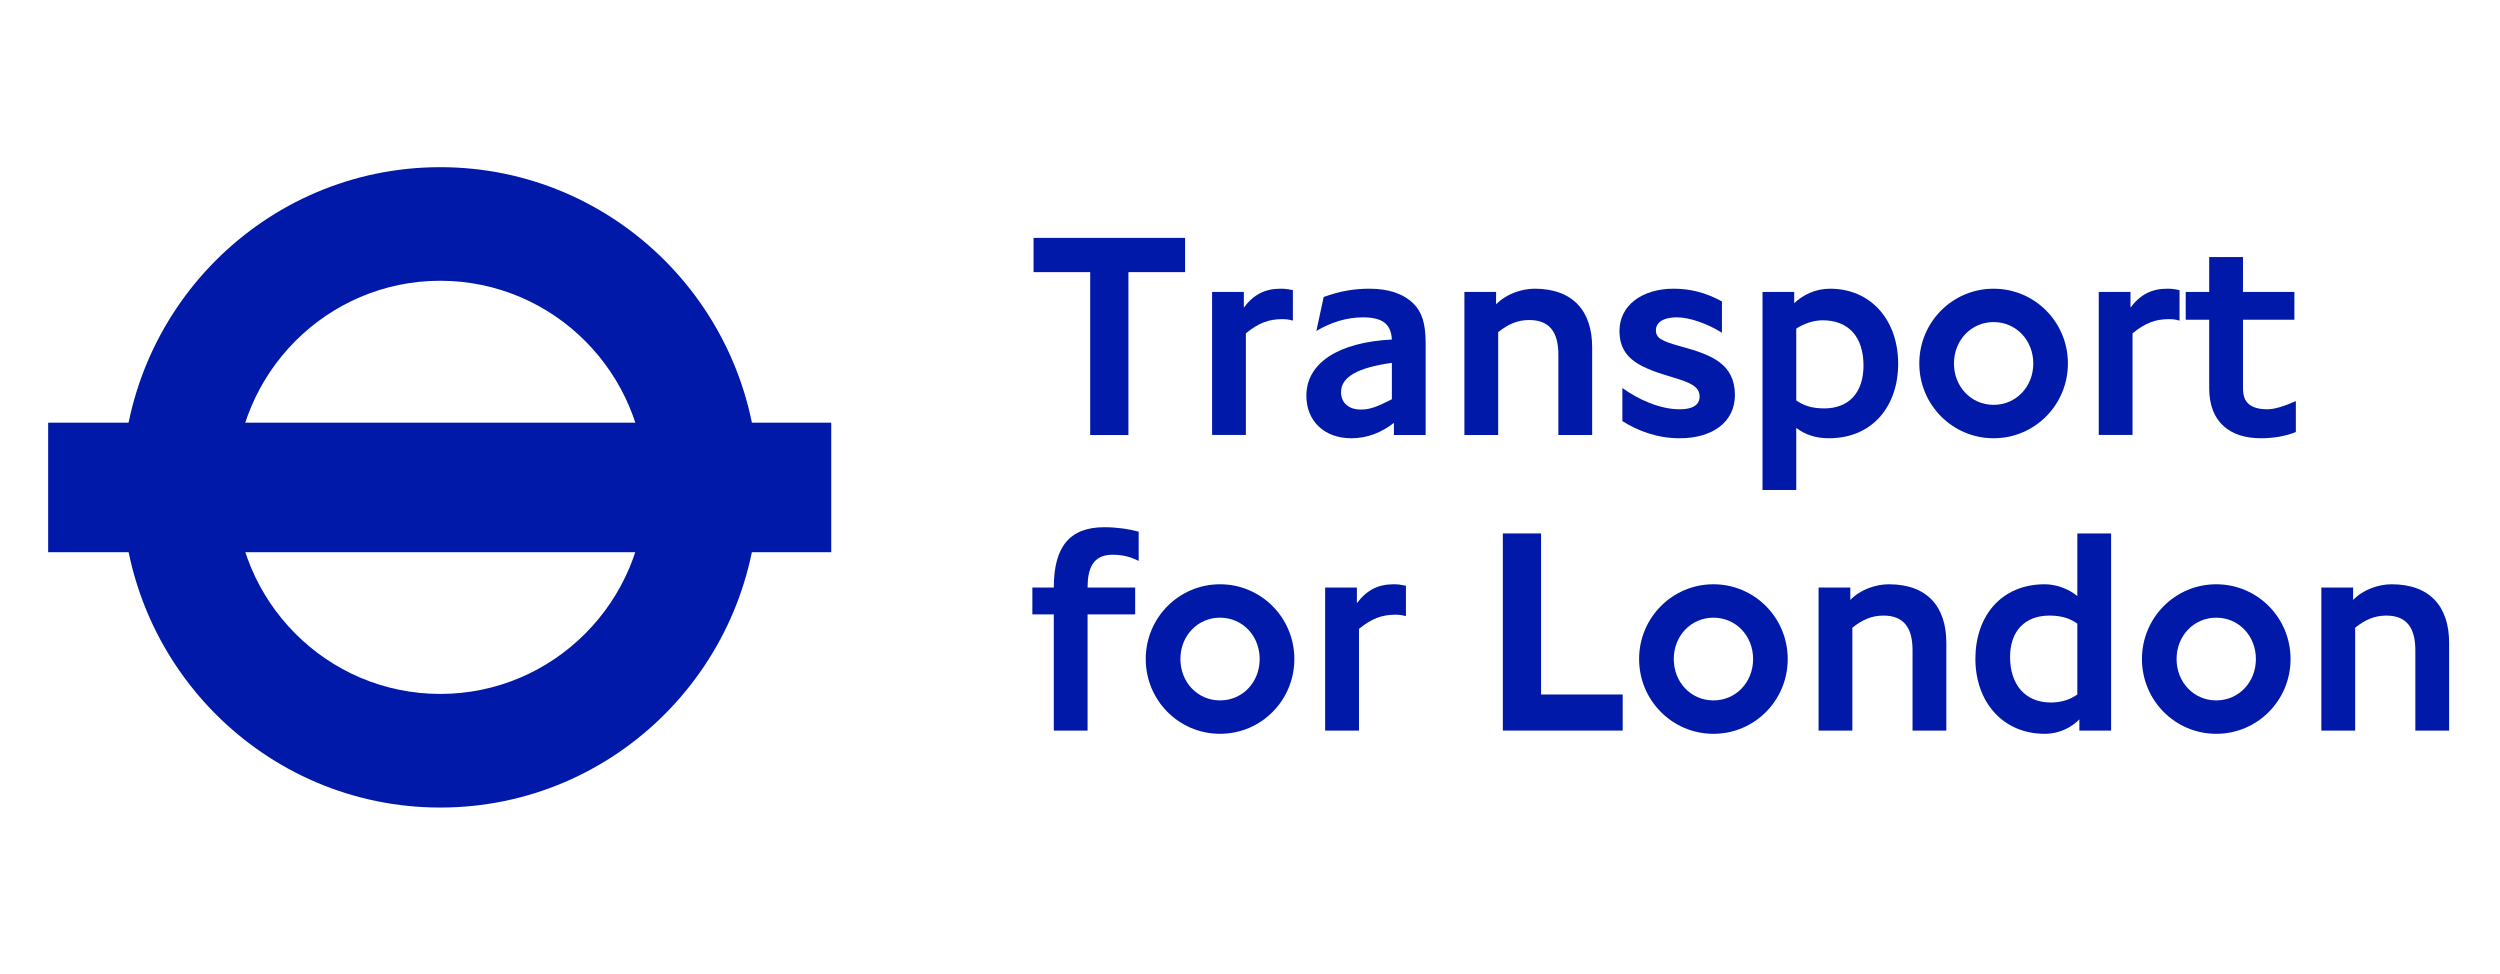
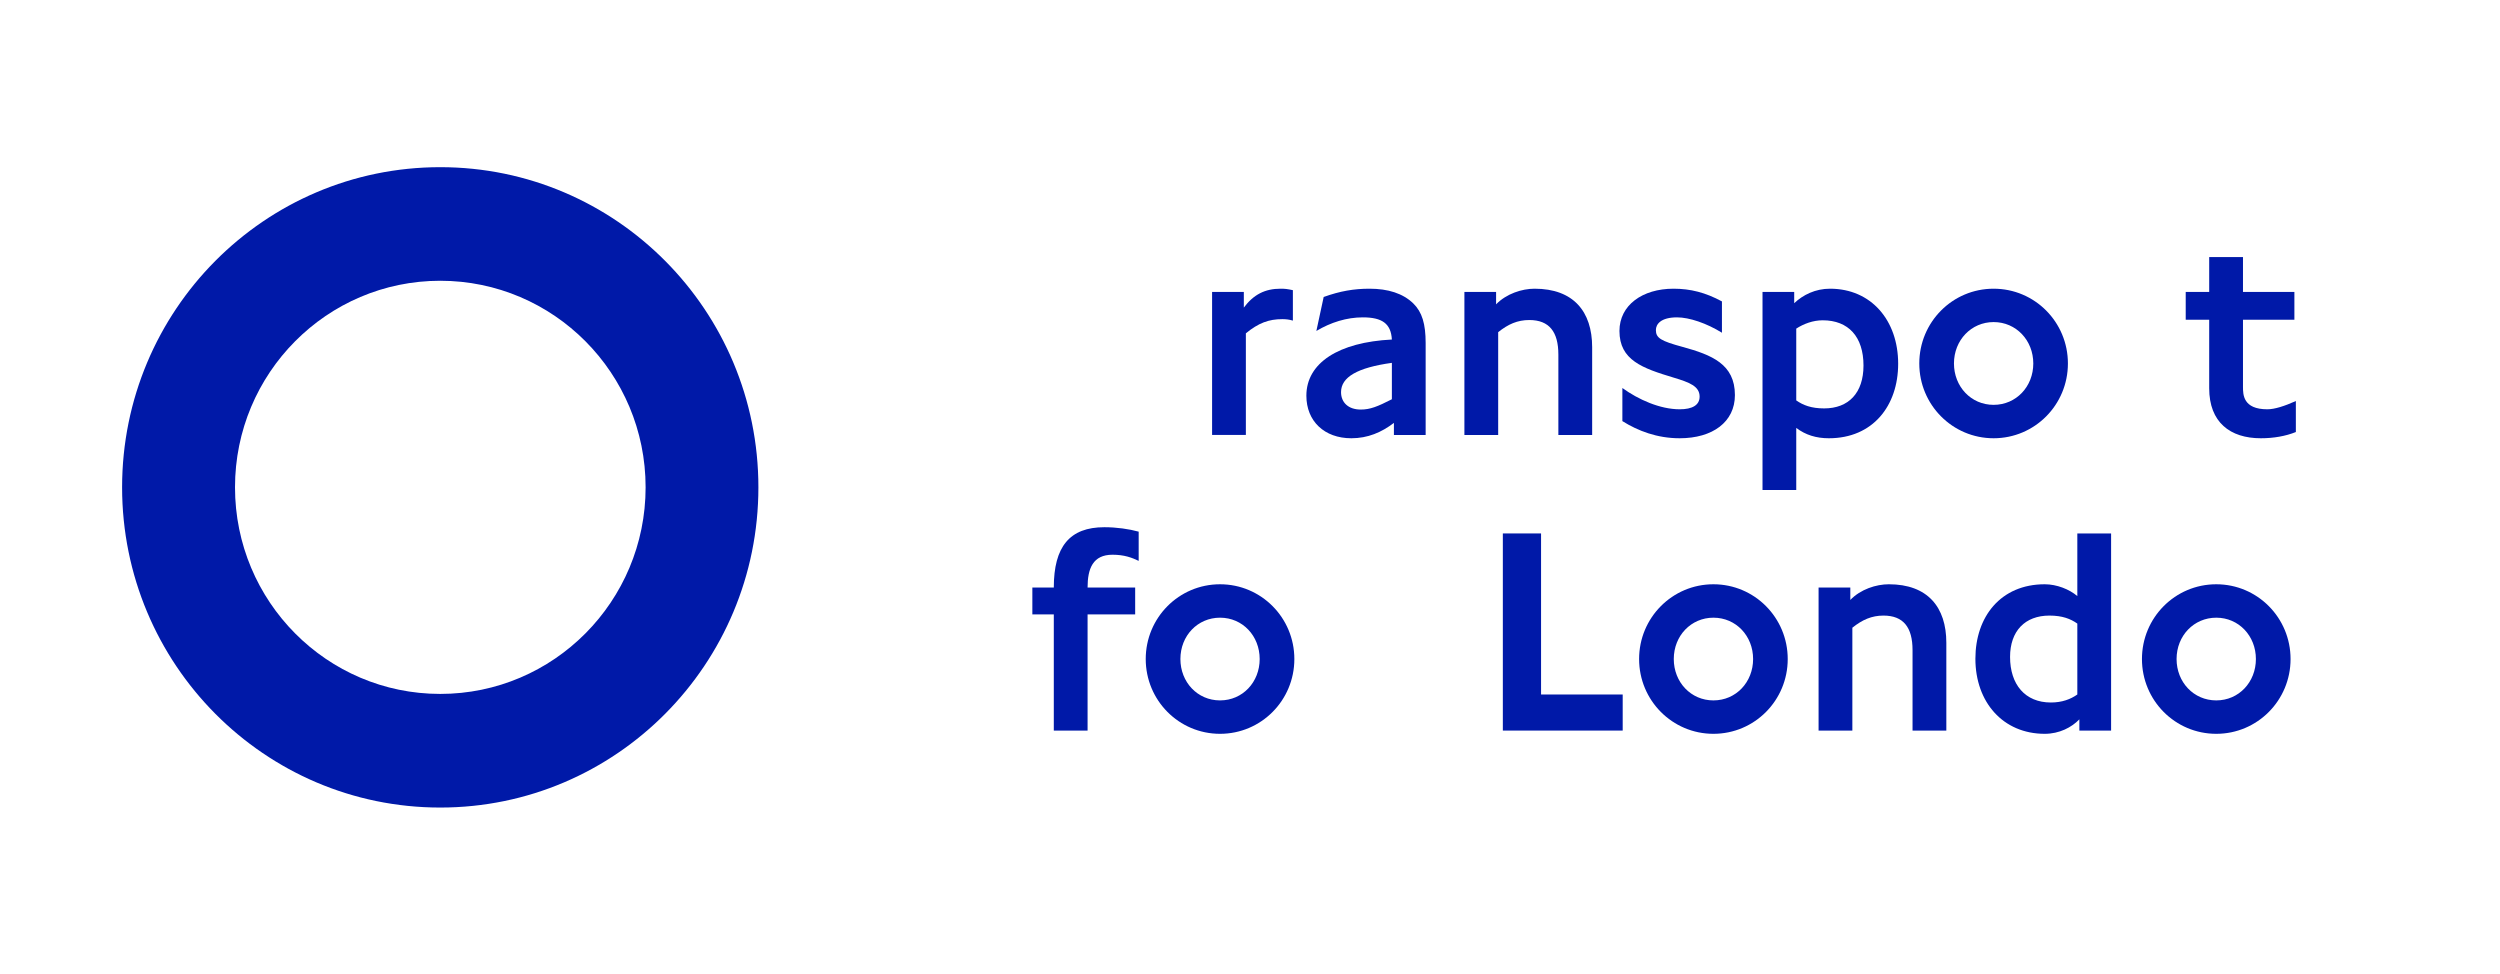
<svg xmlns="http://www.w3.org/2000/svg" width="249" zoomAndPan="magnify" viewBox="0 0 186.75 72.75" height="97" preserveAspectRatio="xMidYMid meet" version="1.0">
  <defs>
    <clipPath id="0fac23207f">
      <path d="M 9 12.488 L 57 12.488 L 57 60.324 L 9 60.324 Z M 9 12.488 " clip-rule="nonzero" />
    </clipPath>
    <clipPath id="af1ff03389">
-       <path d="M 3.582 31 L 63 31 L 63 42 L 3.582 42 Z M 3.582 31 " clip-rule="nonzero" />
-     </clipPath>
+       </clipPath>
    <clipPath id="22fa58544a">
-       <path d="M 173 43 L 182.965 43 L 182.965 55 L 173 55 Z M 173 43 " clip-rule="nonzero" />
-     </clipPath>
+       </clipPath>
  </defs>
  <g clip-path="url(#0fac23207f)">
    <path fill="#0019a8" d="M 48.227 36.402 C 48.227 44.926 41.355 51.836 32.887 51.836 C 24.418 51.836 17.555 44.926 17.555 36.402 C 17.555 27.883 24.418 20.973 32.887 20.973 C 41.355 20.973 48.227 27.883 48.227 36.402 M 32.887 12.488 C 19.762 12.488 9.121 23.195 9.121 36.402 C 9.121 49.613 19.762 60.324 32.887 60.324 C 46.012 60.324 56.652 49.613 56.652 36.402 C 56.652 23.195 46.012 12.488 32.887 12.488 " fill-opacity="1" fill-rule="nonzero" />
  </g>
  <g clip-path="url(#af1ff03389)">
    <path fill="#0019a8" d="M 3.598 31.574 L 62.094 31.574 L 62.094 41.25 L 3.598 41.25 Z M 3.598 31.574 " fill-opacity="1" fill-rule="nonzero" />
  </g>
-   <path fill="#0019a8" d="M 84.293 20.328 L 84.293 32.496 L 81.438 32.496 L 81.438 20.328 L 77.207 20.328 L 77.207 17.77 L 88.527 17.77 L 88.527 20.328 Z M 84.293 20.328 " fill-opacity="1" fill-rule="nonzero" />
  <path fill="#0019a8" d="M 95.789 23.84 C 94.777 23.84 94.012 24.125 93.066 24.898 L 93.066 32.492 L 90.543 32.492 L 90.543 21.809 L 92.914 21.809 L 92.914 22.977 C 93.637 22.008 94.492 21.566 95.656 21.566 C 95.984 21.566 96.16 21.586 96.578 21.676 L 96.578 23.949 C 96.27 23.859 96.031 23.84 95.789 23.84 " fill-opacity="1" fill-rule="nonzero" />
  <path fill="#0019a8" d="M 104.125 32.496 L 104.125 31.59 C 103.203 32.297 102.172 32.738 100.945 32.738 C 98.926 32.738 97.586 31.457 97.586 29.559 C 97.586 27.105 100 25.562 103.973 25.363 C 103.906 24.172 103.246 23.707 101.801 23.707 C 100.594 23.707 99.406 24.082 98.332 24.723 L 98.879 22.184 C 100.109 21.742 101.141 21.566 102.305 21.566 C 103.688 21.566 104.805 21.918 105.574 22.668 C 106.23 23.309 106.496 24.191 106.496 25.629 L 106.496 32.496 Z M 103.973 27.105 C 101.402 27.461 100.176 28.168 100.176 29.293 C 100.176 30.066 100.723 30.594 101.645 30.594 C 102.348 30.594 102.895 30.375 103.973 29.824 Z M 103.973 27.105 " fill-opacity="1" fill-rule="nonzero" />
  <path fill="#0019a8" d="M 116.41 32.496 L 116.41 26.488 C 116.41 24.789 115.73 23.906 114.238 23.906 C 113.359 23.906 112.66 24.215 111.914 24.812 L 111.914 32.496 L 109.391 32.496 L 109.391 21.809 L 111.758 21.809 L 111.758 22.734 C 112.527 21.941 113.691 21.566 114.633 21.566 C 117.531 21.566 118.934 23.266 118.934 25.938 L 118.934 32.496 Z M 116.41 32.496 " fill-opacity="1" fill-rule="nonzero" />
  <path fill="#0019a8" d="M 125.473 32.738 C 123.781 32.738 122.355 32.184 121.191 31.457 L 121.191 28.984 C 122.379 29.844 124 30.574 125.473 30.574 C 126.414 30.574 126.961 30.266 126.961 29.625 C 126.961 28.852 126.195 28.562 125.031 28.211 C 122.684 27.504 120.973 26.906 120.973 24.723 C 120.973 22.801 122.684 21.566 125.012 21.566 C 126.281 21.566 127.402 21.852 128.629 22.516 L 128.629 24.855 C 127.488 24.148 126.195 23.707 125.273 23.707 C 124.066 23.707 123.695 24.215 123.695 24.656 C 123.695 25.25 124.066 25.473 125.691 25.914 C 127.863 26.512 129.598 27.195 129.598 29.512 C 129.598 31.523 127.93 32.738 125.473 32.738 " fill-opacity="1" fill-rule="nonzero" />
  <path fill="#0019a8" d="M 136.617 32.738 C 135.672 32.738 134.883 32.496 134.18 31.965 L 134.18 36.602 L 131.66 36.602 L 131.66 21.809 L 134.027 21.809 L 134.027 22.648 C 134.684 22.027 135.605 21.566 136.703 21.566 C 139.773 21.566 141.793 23.926 141.793 27.172 C 141.793 30.309 139.906 32.738 136.617 32.738 M 136.156 23.926 C 135.43 23.926 134.73 24.191 134.18 24.547 L 134.18 29.91 C 134.688 30.266 135.301 30.508 136.266 30.508 C 138.086 30.508 139.203 29.359 139.203 27.305 C 139.203 25.164 138.086 23.926 136.156 23.926 " fill-opacity="1" fill-rule="nonzero" />
  <path fill="#0019a8" d="M 148.922 32.738 C 145.852 32.738 143.371 30.242 143.371 27.152 C 143.371 24.059 145.852 21.566 148.922 21.566 C 151.996 21.566 154.473 24.059 154.473 27.152 C 154.473 30.242 151.996 32.738 148.922 32.738 M 148.922 24.059 C 147.258 24.059 145.961 25.406 145.961 27.152 C 145.961 28.875 147.234 30.242 148.922 30.242 C 150.613 30.242 151.887 28.875 151.887 27.152 C 151.887 25.43 150.613 24.059 148.922 24.059 " fill-opacity="1" fill-rule="nonzero" />
-   <path fill="#0019a8" d="M 162.02 23.84 C 161.012 23.84 160.246 24.125 159.301 24.898 L 159.301 32.492 L 156.777 32.492 L 156.777 21.809 L 159.148 21.809 L 159.148 22.977 C 159.871 22.008 160.727 21.566 161.891 21.566 C 162.219 21.566 162.395 21.586 162.812 21.676 L 162.812 23.949 C 162.504 23.859 162.262 23.84 162.02 23.84 " fill-opacity="1" fill-rule="nonzero" />
  <path fill="#0019a8" d="M 168.887 32.738 C 166.586 32.738 165.027 31.543 165.027 29.004 L 165.027 23.883 L 163.273 23.883 L 163.273 21.809 L 165.027 21.809 L 165.027 19.203 L 167.551 19.203 L 167.551 21.809 L 171.391 21.809 L 171.391 23.883 L 167.551 23.883 L 167.551 28.895 C 167.551 29.469 167.551 30.574 169.371 30.574 C 169.918 30.574 170.664 30.332 171.5 29.957 L 171.5 32.273 C 170.73 32.582 169.832 32.738 168.887 32.738 " fill-opacity="1" fill-rule="nonzero" />
  <path fill="#0019a8" d="M 83.105 41.438 C 81.637 41.438 81.242 42.473 81.242 43.887 L 84.797 43.887 L 84.797 45.895 L 81.242 45.895 L 81.242 54.574 L 78.719 54.574 L 78.719 45.895 L 77.117 45.895 L 77.117 43.887 L 78.719 43.887 C 78.719 40.84 79.902 39.383 82.492 39.383 C 83.414 39.383 84.336 39.516 85.059 39.715 L 85.059 41.898 C 84.555 41.656 83.984 41.438 83.105 41.438 " fill-opacity="1" fill-rule="nonzero" />
  <path fill="#0019a8" d="M 91.137 54.816 C 88.066 54.816 85.586 52.32 85.586 49.23 C 85.586 46.141 88.066 43.645 91.137 43.645 C 94.207 43.645 96.688 46.141 96.688 49.23 C 96.688 52.32 94.207 54.816 91.137 54.816 M 91.137 46.141 C 89.469 46.141 88.176 47.484 88.176 49.23 C 88.176 50.953 89.449 52.32 91.137 52.32 C 92.828 52.32 94.098 50.953 94.098 49.23 C 94.098 47.508 92.828 46.141 91.137 46.141 " fill-opacity="1" fill-rule="nonzero" />
-   <path fill="#0019a8" d="M 104.234 45.918 C 103.227 45.918 102.457 46.207 101.516 46.977 L 101.516 54.574 L 98.988 54.574 L 98.988 43.887 L 101.359 43.887 L 101.359 45.059 C 102.086 44.086 102.938 43.645 104.102 43.645 C 104.43 43.645 104.605 43.668 105.023 43.754 L 105.023 46.027 C 104.715 45.941 104.477 45.918 104.234 45.918 " fill-opacity="1" fill-rule="nonzero" />
  <path fill="#0019a8" d="M 112.262 54.574 L 112.262 39.848 L 115.117 39.848 L 115.117 51.879 L 121.215 51.879 L 121.215 54.574 Z M 112.262 54.574 " fill-opacity="1" fill-rule="nonzero" />
  <path fill="#0019a8" d="M 127.992 54.816 C 124.922 54.816 122.441 52.32 122.441 49.23 C 122.441 46.141 124.922 43.645 127.992 43.645 C 131.066 43.645 133.543 46.141 133.543 49.23 C 133.543 52.32 131.066 54.816 127.992 54.816 M 127.992 46.141 C 126.328 46.141 125.031 47.484 125.031 49.23 C 125.031 50.953 126.305 52.32 127.992 52.32 C 129.684 52.32 130.957 50.953 130.957 49.23 C 130.957 47.508 129.684 46.141 127.992 46.141 " fill-opacity="1" fill-rule="nonzero" />
  <path fill="#0019a8" d="M 142.867 54.574 L 142.867 48.566 C 142.867 46.867 142.188 45.984 140.695 45.984 C 139.82 45.984 139.117 46.293 138.371 46.891 L 138.371 54.574 L 135.848 54.574 L 135.848 43.887 L 138.219 43.887 L 138.219 44.816 C 138.984 44.02 140.148 43.645 141.094 43.645 C 143.988 43.645 145.391 45.344 145.391 48.016 L 145.391 54.574 Z M 142.867 54.574 " fill-opacity="1" fill-rule="nonzero" />
  <path fill="#0019a8" d="M 155.328 54.574 L 155.328 53.734 C 154.758 54.332 153.836 54.816 152.742 54.816 C 149.625 54.816 147.562 52.453 147.562 49.207 C 147.562 46.074 149.449 43.645 152.742 43.645 C 153.641 43.645 154.582 44.02 155.176 44.527 L 155.176 39.848 L 157.699 39.848 L 157.699 54.574 Z M 155.176 46.582 C 154.672 46.227 154.059 45.984 153.094 45.984 C 151.27 45.984 150.152 47.133 150.152 49.074 C 150.152 51.129 151.27 52.477 153.203 52.477 C 154.035 52.477 154.672 52.234 155.176 51.879 Z M 155.176 46.582 " fill-opacity="1" fill-rule="nonzero" />
  <path fill="#0019a8" d="M 165.555 54.816 C 162.48 54.816 160.004 52.32 160.004 49.23 C 160.004 46.141 162.48 43.645 165.555 43.645 C 168.625 43.645 171.105 46.141 171.105 49.23 C 171.105 52.32 168.625 54.816 165.555 54.816 M 165.555 46.141 C 163.887 46.141 162.59 47.484 162.59 49.23 C 162.59 50.953 163.863 52.32 165.555 52.32 C 167.242 52.32 168.516 50.953 168.516 49.23 C 168.516 47.508 167.242 46.141 165.555 46.141 " fill-opacity="1" fill-rule="nonzero" />
  <g clip-path="url(#22fa58544a)">
    <path fill="#0019a8" d="M 180.426 54.574 L 180.426 48.566 C 180.426 46.867 179.746 45.984 178.258 45.984 C 177.379 45.984 176.676 46.293 175.93 46.891 L 175.93 54.574 L 173.406 54.574 L 173.406 43.887 L 175.777 43.887 L 175.777 44.816 C 176.547 44.02 177.707 43.645 178.652 43.645 C 181.547 43.645 182.949 45.344 182.949 48.016 L 182.949 54.574 Z M 180.426 54.574 " fill-opacity="1" fill-rule="nonzero" />
  </g>
</svg>